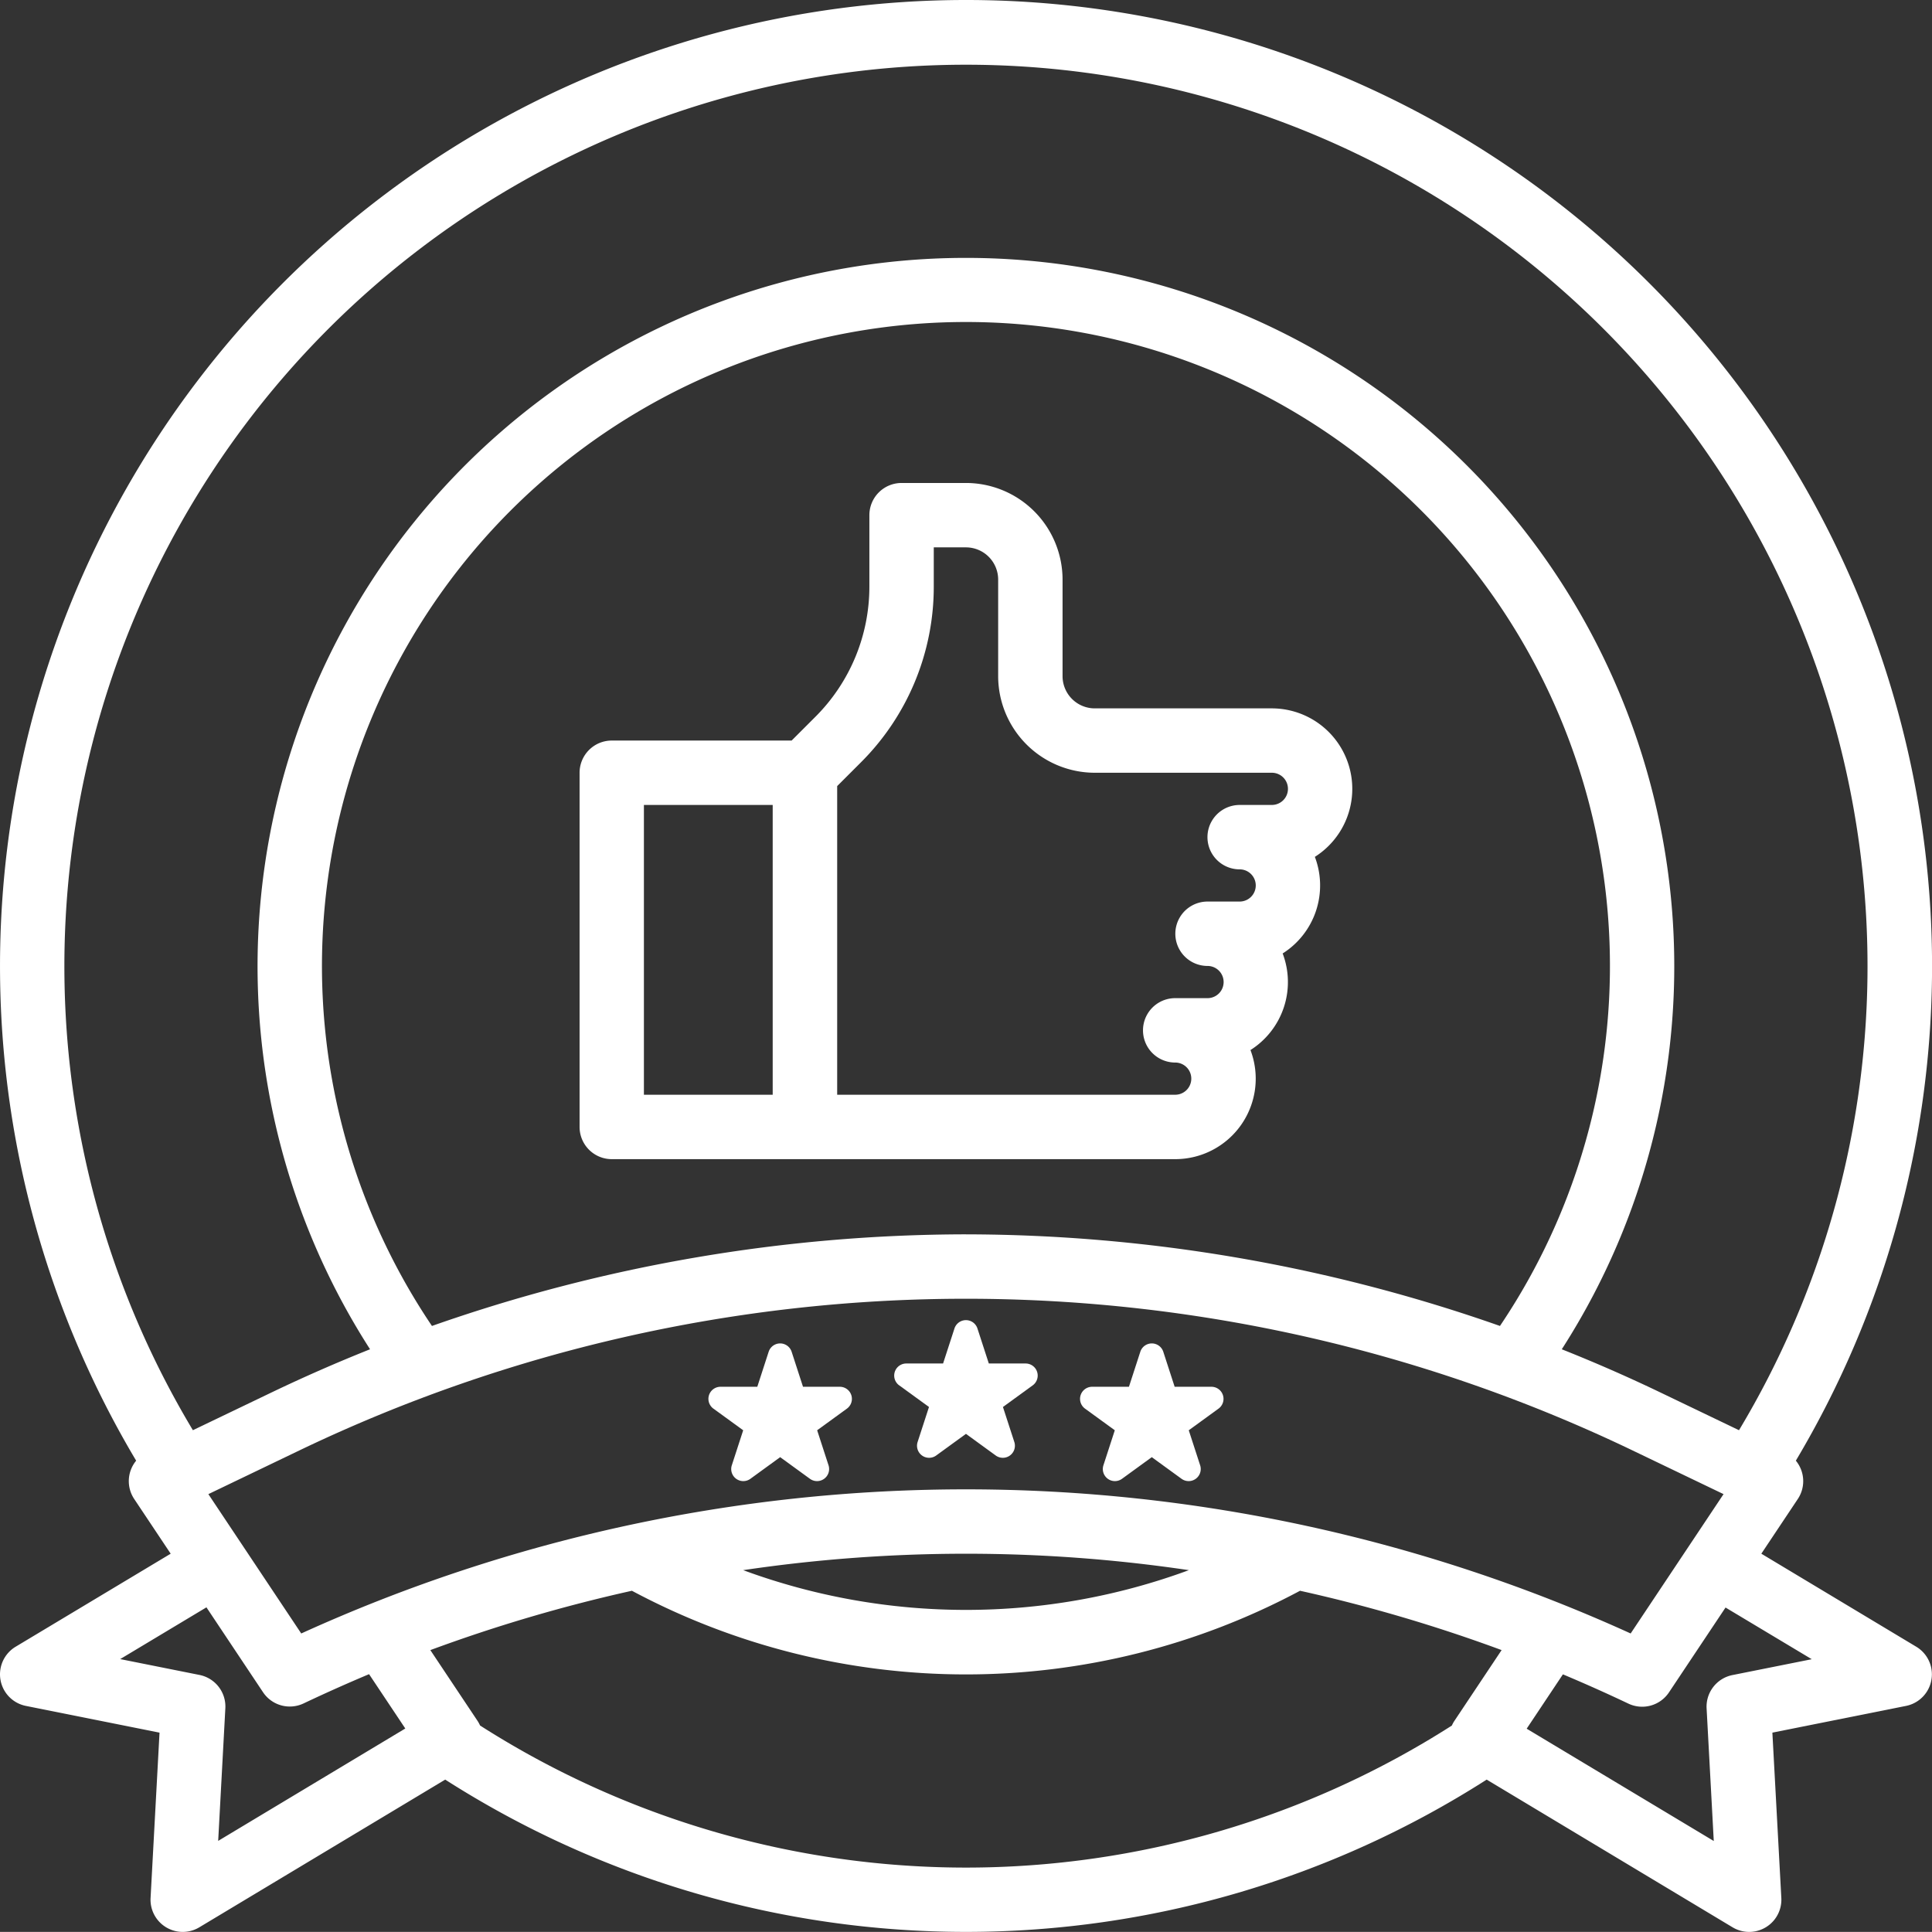
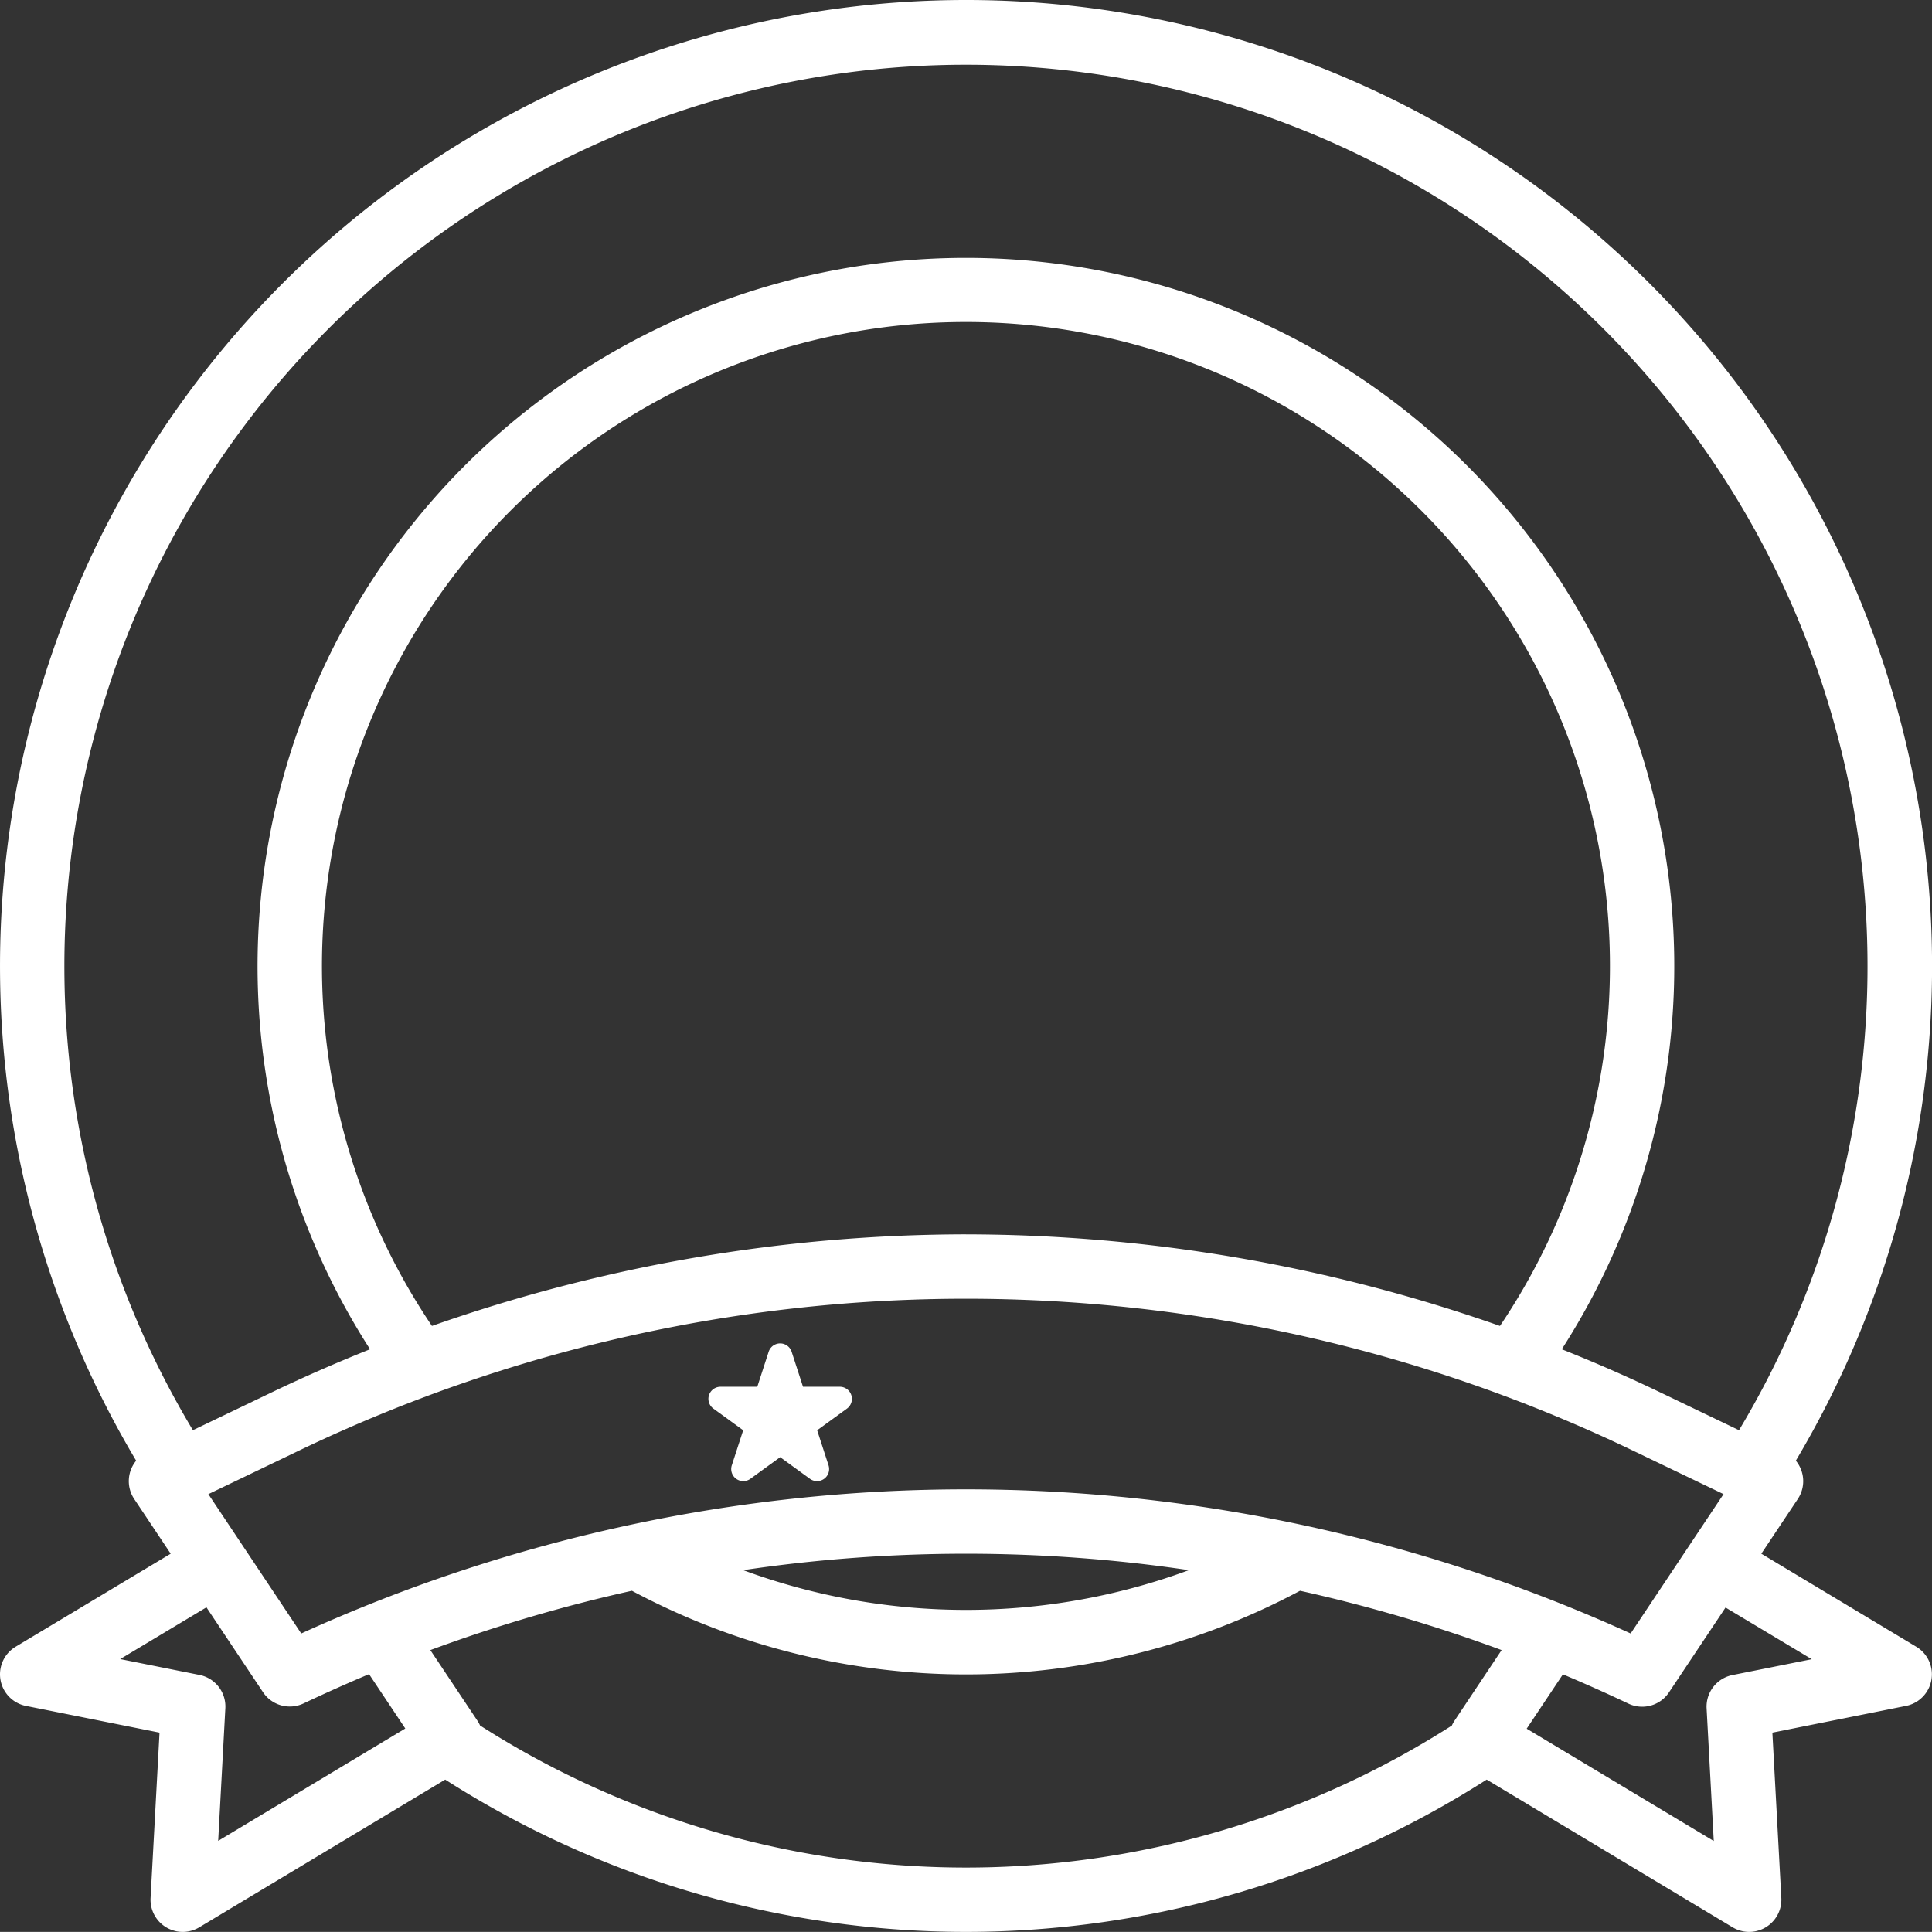
<svg xmlns="http://www.w3.org/2000/svg" width="113.53" height="113.525" viewBox="0 0 113.53 113.525">
  <rect x="0" y="0" width="113.53" height="113.525" fill="#333333" stroke="none" />
  <g id="outline" transform="translate(-15.999 -16)">
    <path id="Path_13812" data-name="Path 13812" d="M72.762,16A56.775,56.775,0,0,0,24,101.834a1.89,1.89,0,0,0-.114,2.252l2.143,3.214-9.11,5.466a1.892,1.892,0,0,0,.6,3.478l7.854,1.571-.526,9.716a1.892,1.892,0,0,0,2.863,1.724l14.451-8.68a56.791,56.791,0,0,0,61.2,0l14.451,8.68a1.892,1.892,0,0,0,2.863-1.724l-.526-9.716,7.854-1.571a1.892,1.892,0,0,0,.6-3.478L119.5,107.3l2.143-3.214a1.89,1.89,0,0,0-.115-2.253A56.769,56.769,0,0,0,72.762,16ZM33.588,101.233a90.528,90.528,0,0,1,78.347,0l5.345,2.566-5.459,8.189a94.3,94.3,0,0,0-78.12,0L28.243,103.8Zm39.174-12.7a94.922,94.922,0,0,0-31.38,5.384,37.843,37.843,0,1,1,62.759,0,94.921,94.921,0,0,0-31.379-5.383Zm13.1,19.734a37.88,37.88,0,0,1-26.192,0,89.3,89.3,0,0,1,26.192,0ZM28.82,124.176l.421-7.793a1.892,1.892,0,0,0-1.518-1.958l-4.661-.932,5.068-3.041,3.324,4.986a1.892,1.892,0,0,0,2.388.659q1.9-.9,3.844-1.718l2.129,3.193ZM44.211,117.4a1.906,1.906,0,0,0-.148-.272l-2.776-4.163a91.345,91.345,0,0,1,11.845-3.487,41.655,41.655,0,0,0,39.261,0,91.292,91.292,0,0,1,11.845,3.486l-2.776,4.163a1.879,1.879,0,0,0-.148.272,53.007,53.007,0,0,1-57.1,0Zm78.252-3.9-4.661.932a1.892,1.892,0,0,0-1.518,1.958l.421,7.793-10.994-6.6,2.129-3.193q1.942.815,3.844,1.718a1.892,1.892,0,0,0,2.389-.659l3.324-4.986Zm-4.273-13.456-4.616-2.216q-2.852-1.369-5.8-2.541a41.625,41.625,0,1,0-70.03,0q-2.941,1.173-5.795,2.541l-4.615,2.215a52.979,52.979,0,1,1,90.854,0Z" transform="translate(0)" fill="#fff" />
-     <path id="Path_13813" data-name="Path 13813" d="M200.68,149.245H190.273a1.894,1.894,0,0,1-1.892-1.892v-5.676A5.683,5.683,0,0,0,182.705,136h-3.784a1.892,1.892,0,0,0-1.892,1.892v4.17a10.807,10.807,0,0,1-3.187,7.693l-1.381,1.381H161.892A1.892,1.892,0,0,0,160,153.029v20.813a1.892,1.892,0,0,0,1.892,1.892H195a4.73,4.73,0,0,0,4.423-6.411,4.728,4.728,0,0,0,1.892-5.676,4.728,4.728,0,0,0,1.892-5.676,4.73,4.73,0,0,0-2.531-8.726Zm-36.9,5.676h7.568V171.95h-7.568Zm36.9,0h-1.892a1.892,1.892,0,1,0,0,3.784.946.946,0,1,1,0,1.892H196.9a1.892,1.892,0,0,0,0,3.784.946.946,0,1,1,0,1.892H195a1.892,1.892,0,0,0,0,3.784.946.946,0,0,1,0,1.892H175.137V153.812l1.381-1.381a14.569,14.569,0,0,0,4.295-10.369v-2.278h1.892a1.894,1.894,0,0,1,1.892,1.892v5.676a5.683,5.683,0,0,0,5.676,5.676H200.68a.946.946,0,1,1,0,1.892Z" transform="translate(-109.943 -91.619)" fill="#fff" />
-     <path id="Path_13814" data-name="Path 13814" d="M238.466,347.832l1.75,1.272-.669,2.058a.71.71,0,0,0,1.092.793l1.75-1.272,1.75,1.272a.71.71,0,0,0,1.092-.793l-.669-2.058,1.75-1.272a.71.71,0,0,0-.417-1.284h-2.163l-.669-2.058a.71.71,0,0,0-1.35,0l-.669,2.058h-2.163a.71.71,0,0,0-.417,1.284Z" transform="translate(-169.627 -250.425)" fill="#fff" />
    <path id="Path_13815" data-name="Path 13815" d="M192.3,353.614l1.75,1.272-.669,2.058a.71.71,0,0,0,1.092.794l1.75-1.272,1.75,1.272a.71.71,0,0,0,1.092-.794l-.669-2.058,1.75-1.272a.71.71,0,0,0-.417-1.284h-2.164l-.668-2.058a.71.71,0,0,0-1.35,0l-.668,2.058h-2.163a.71.71,0,0,0-.417,1.284Z" transform="translate(-134.379 -254.839)" fill="#fff" />
-     <path id="Path_13816" data-name="Path 13816" d="M284.633,353.614l1.75,1.272-.669,2.058a.71.71,0,0,0,1.092.794l1.75-1.272,1.75,1.272a.71.71,0,0,0,1.092-.794l-.669-2.058,1.75-1.272a.71.71,0,0,0-.417-1.284H289.9l-.668-2.058a.71.71,0,0,0-1.35,0l-.668,2.058H285.05a.71.71,0,0,0-.417,1.284Z" transform="translate(-204.875 -254.839)" fill="#fff" />
  </g>
</svg>